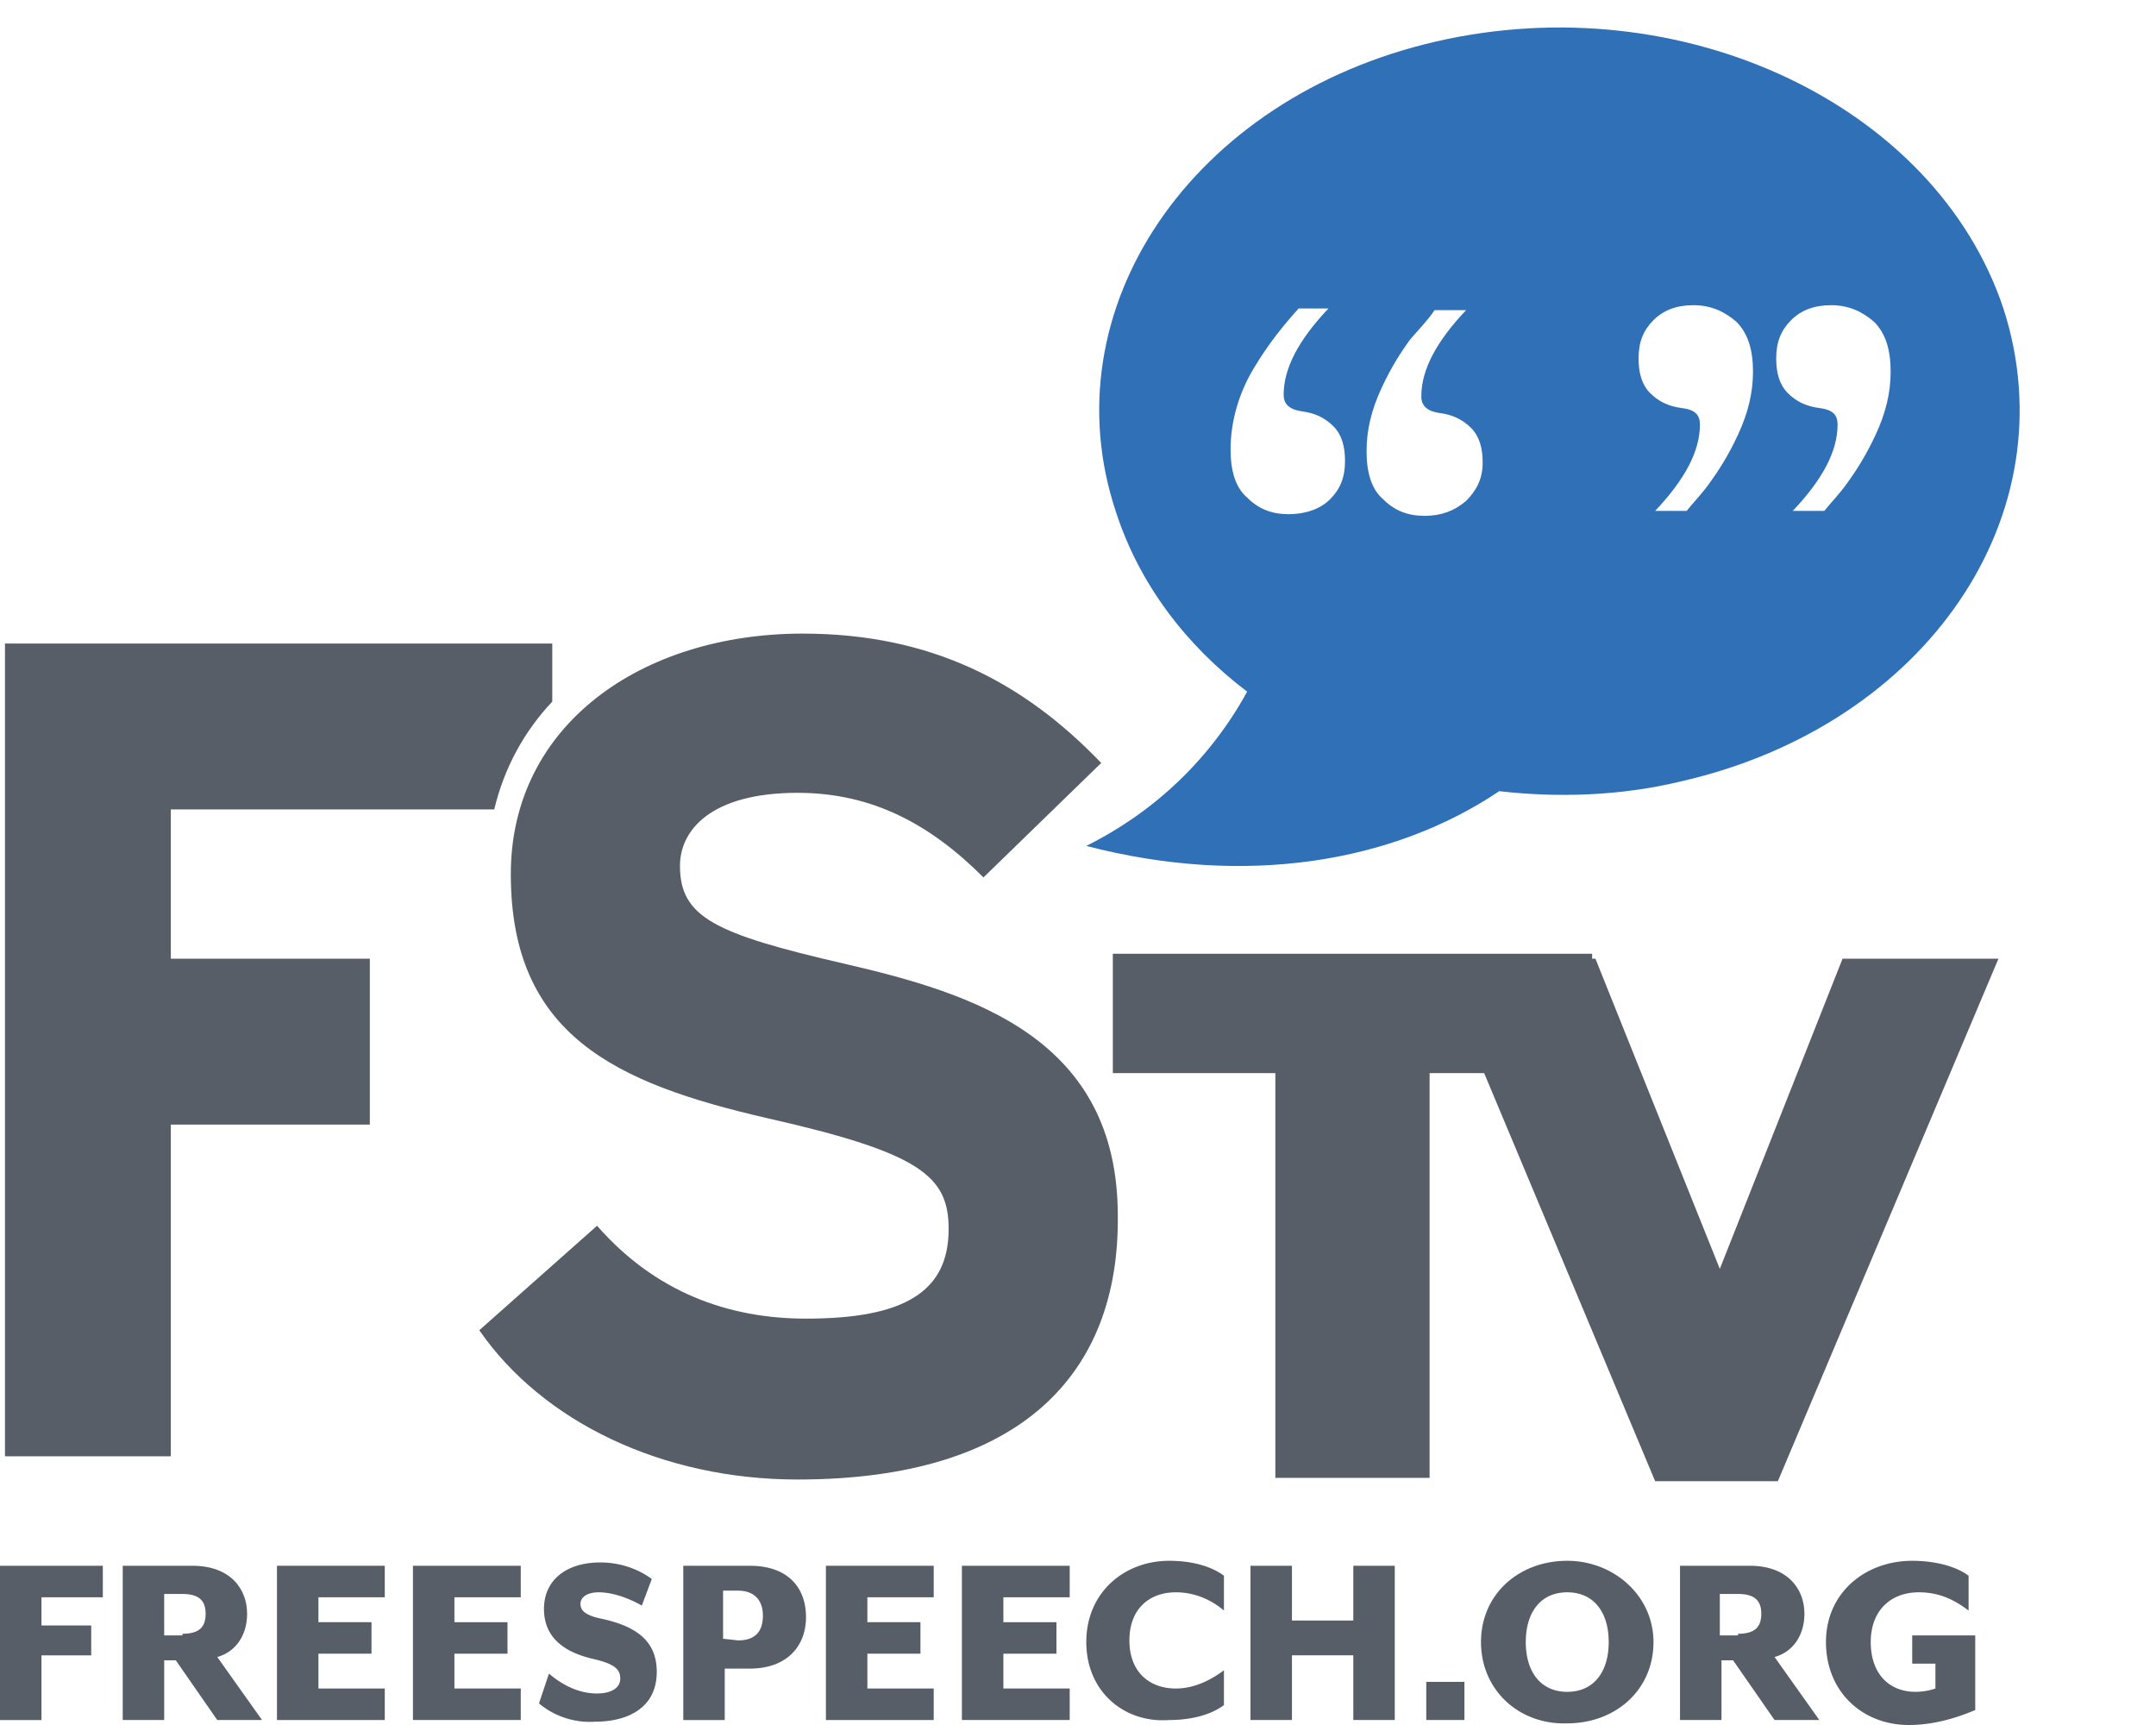
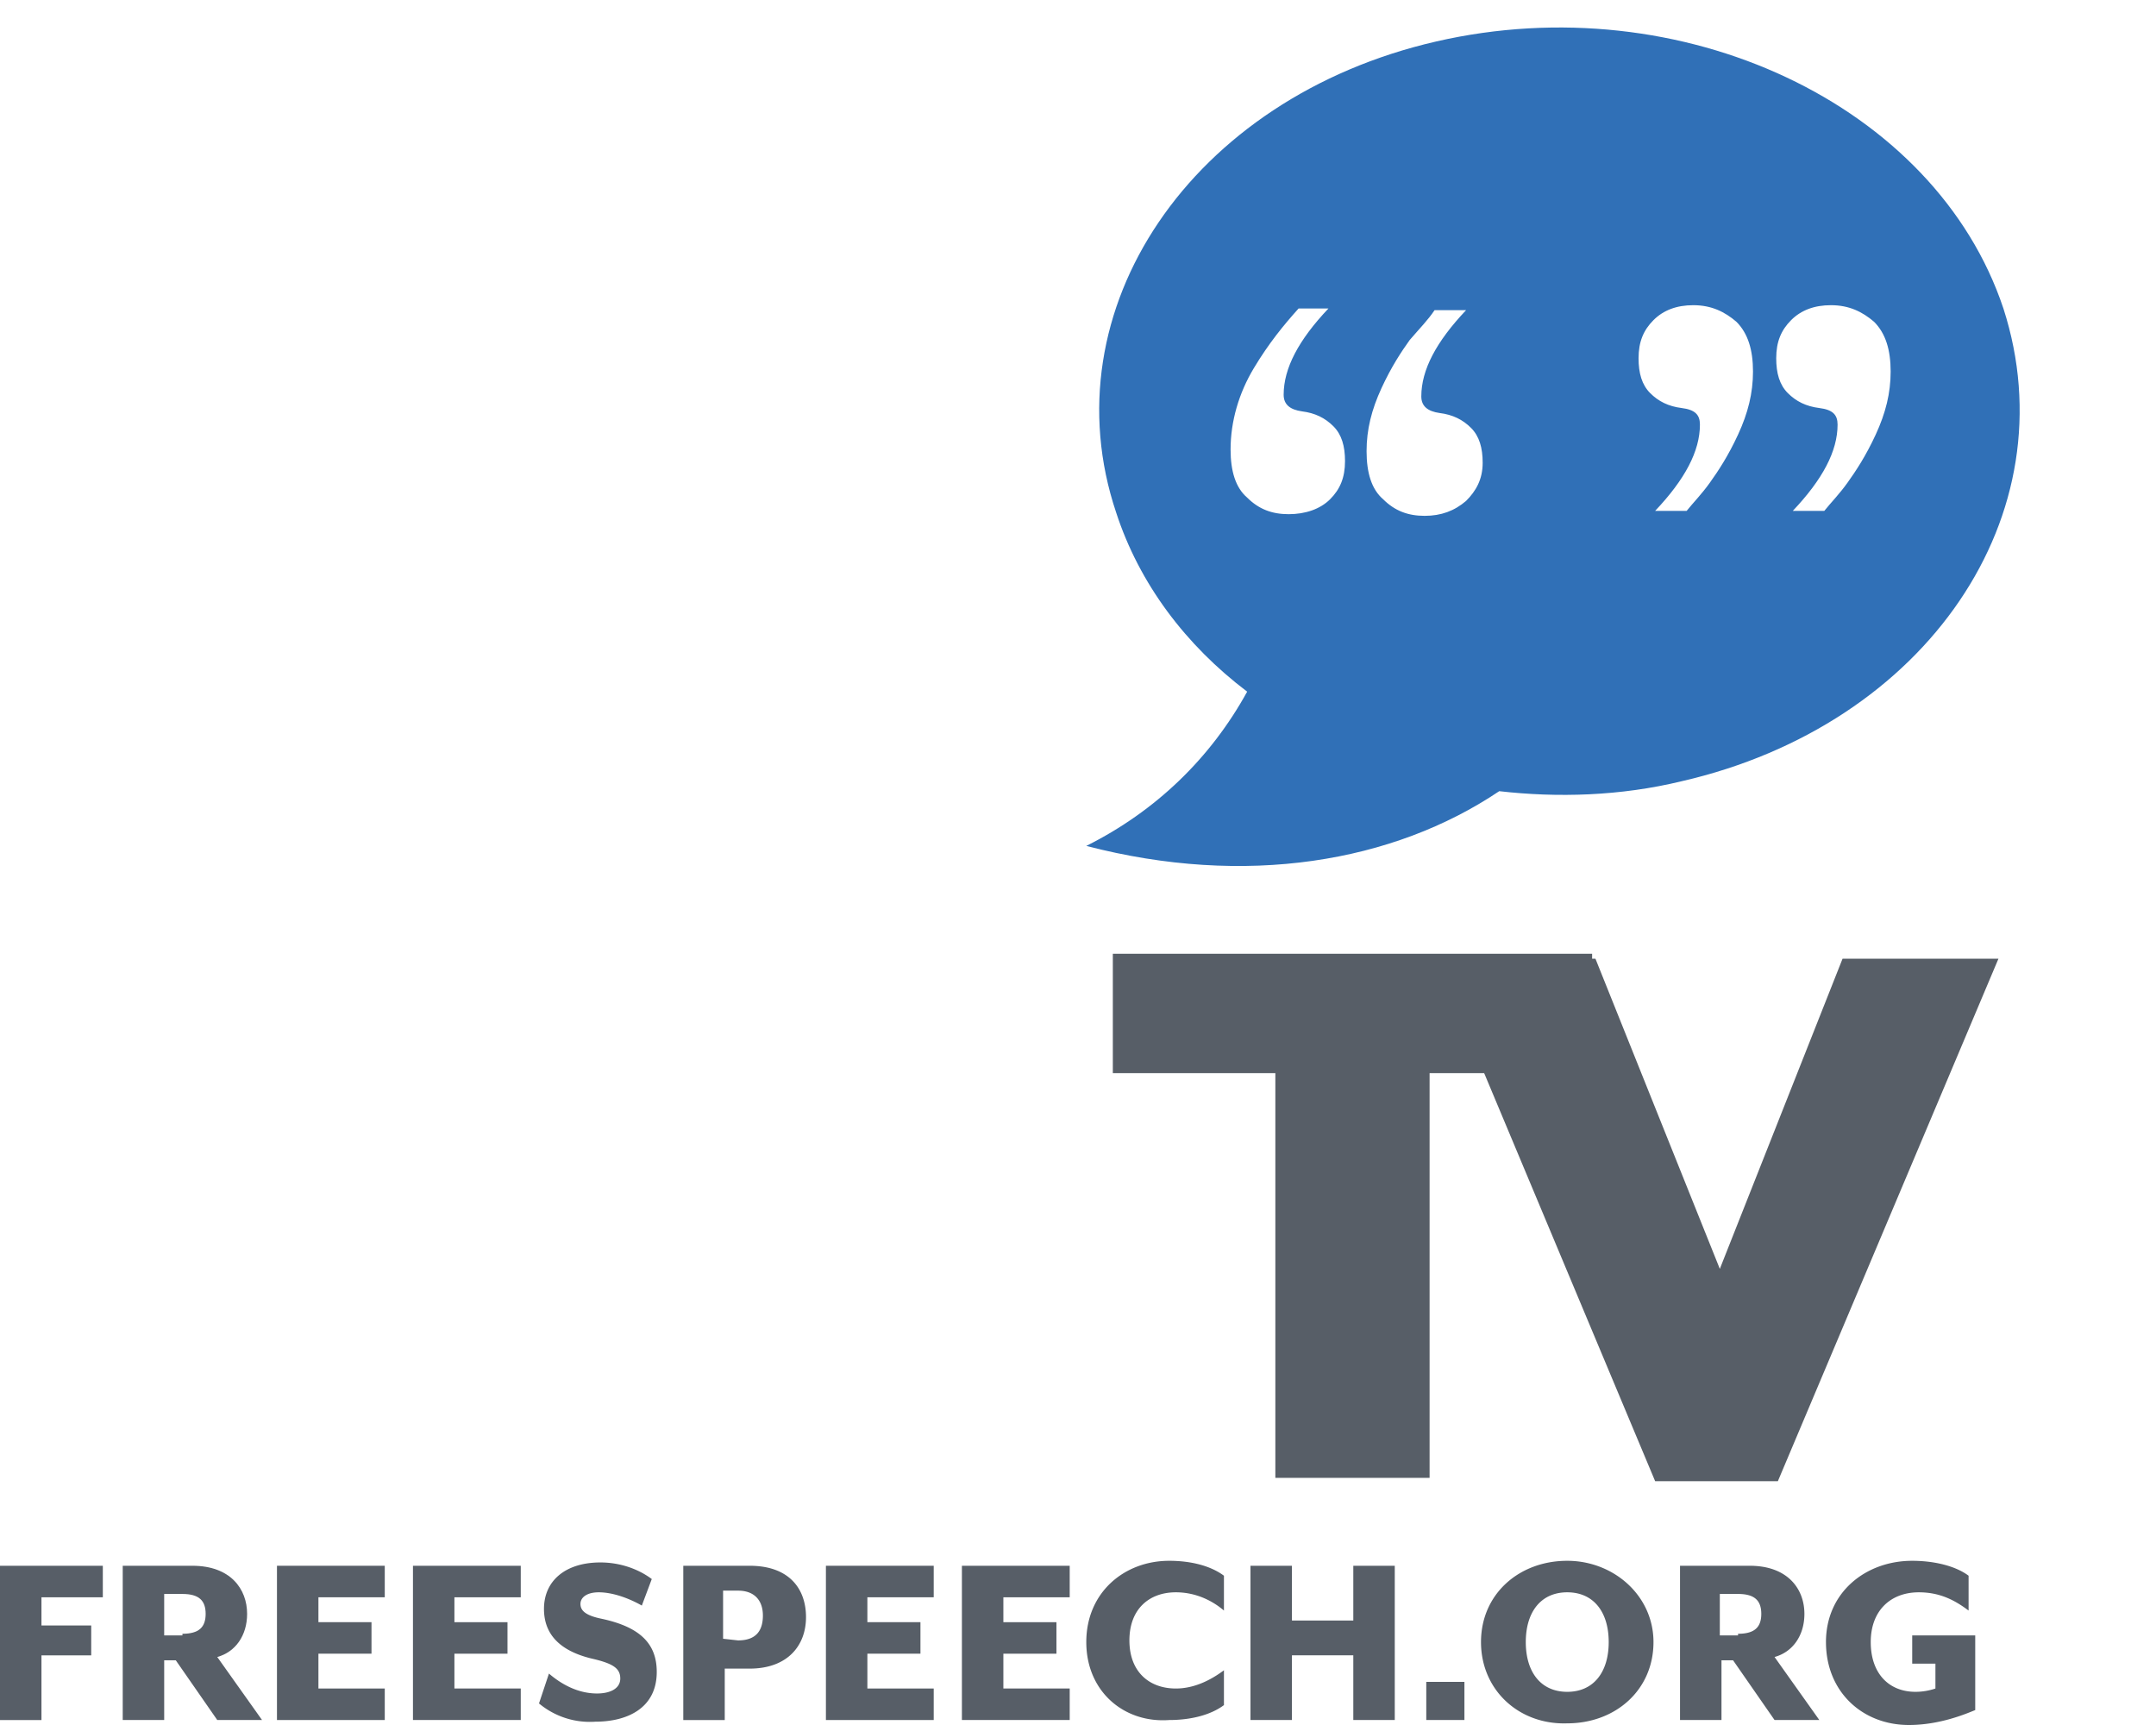
<svg xmlns="http://www.w3.org/2000/svg" viewBox="0 0 130 104">
  <title>Free Speech TV</title>
  <description>United States television network</description>
-   <path d="M10.3 48.8h19.5c.6-2.5 1.8-4.7 3.5-6.5v-3.5H.3v49h10v-20h12v-10h-12v-9zm37.8 40.4c-8.2 0-15.4-3.5-19.2-9l7.1-6.3c3.5 4 7.9 5.6 12.6 5.6 5.9 0 8.6-1.6 8.6-5.4 0-3.2-1.7-4.6-11-6.7-9.1-2.1-15.4-5-15.4-14.7 0-9 7.9-14.5 17.6-14.5 7.7 0 13.3 2.9 18 7.8l-7.1 6.9c-3.2-3.2-6.7-5.1-11.2-5.1-5.3 0-7.1 2.3-7.1 4.4 0 3.1 2.1 4.1 9.9 5.9s16.5 4.5 16.5 15.2c.1 9.5-5.8 15.9-19.3 15.9z" fill="#575e67" />
  <path d="M101.4 47.1c-3.7.9-7.5 1-11 .6C84 52 75.1 53.5 65.5 51c4.2-2.1 7.5-5.3 9.7-9.3-3.7-2.8-6.5-6.5-7.9-10.8-4.1-12.2 4.5-25 19.3-28.4s30.1 3.8 34.2 16.1c4 12.4-4.6 25.1-19.4 28.5zM75.6 22.2c-.9 1.5-1.4 3.2-1.4 4.9 0 1.3.3 2.3 1 2.9.7.7 1.5 1 2.5 1s1.9-.3 2.5-.9.9-1.3.9-2.3c0-.9-.2-1.6-.7-2.1s-1.1-.8-1.9-.9c-.7-.1-1.1-.4-1.1-1 0-1.6.9-3.3 2.7-5.2h-1.8c-.9 1-1.8 2.1-2.7 3.6zm9.4-1.7c-.5.7-1.1 1.6-1.7 2.9s-.9 2.5-.9 3.8.3 2.3 1 2.9c.7.7 1.5 1 2.5 1s1.8-.3 2.5-.9c.6-.6 1-1.3 1-2.3 0-.9-.2-1.6-.7-2.1s-1.1-.8-1.9-.9c-.7-.1-1.1-.4-1.1-1 0-1.6.9-3.3 2.7-5.2h-1.9c-.4.6-.9 1.1-1.5 1.8zm18.1 8.6c.5-.7 1.1-1.6 1.7-2.9s.9-2.5.9-3.8-.3-2.3-1-3c-.7-.6-1.5-1-2.6-1-1 0-1.8.3-2.4.9s-.9 1.3-.9 2.3c0 .9.2 1.6.7 2.1s1.1.8 1.9.9 1.1.4 1.1 1c0 1.6-.9 3.3-2.7 5.2h1.9c.4-.5.9-1 1.4-1.7zm8.3 0c.5-.7 1.1-1.6 1.7-2.9s.9-2.5.9-3.8-.3-2.3-1-3c-.7-.6-1.5-1-2.6-1-1 0-1.8.3-2.4.9s-.9 1.3-.9 2.3c0 .9.2 1.6.7 2.1s1.1.8 1.9.9 1.1.4 1.1 1c0 1.6-.9 3.3-2.7 5.2h1.9c.4-.5.9-1 1.4-1.7z" fill="#3070b7" />
  <g fill="#575e67">
    <path d="M77.4 64.2h-9.8V58h27.9v6.2h-9.8v24.4h-8.3V64.2z" />
    <path d="M86.2 89.1h-9.3V64.7h-9.8v-7.2H96v7.2h-9.8v24.4zm-8.3-1h7.3V63.7H95v-5.2H68.1v5.2h9.8v24.4z" />
    <path d="M87.3,58.3h8.5l7.8,19.6l7.7-19.6h8.3l-12.8,30.5h-6.7L87.3,58.3z" />
    <path d="M107.2 89.3h-7.4L86.6 57.8h9.6l7.5 18.7 7.4-18.7h9.4l-13.3 31.5zm-6.7-1h6l12.4-29.5h-7.2l-8 20.5-8.1-20.5h-7.4l12.3 29.5zM-.1 94.4h6.3v1.9H2.5V98h3v1.8h-3v3.9H-.1v-9.3zm10 5.7v3.6H7.4v-9.3h4.2c2.3 0 3.3 1.4 3.3 2.9 0 1.3-.7 2.3-1.8 2.6l2.7 3.8h-2.7l-2.5-3.6h-.7zm1.1-1.6c1 0 1.4-.4 1.4-1.2s-.4-1.2-1.4-1.2H9.9v2.5H11v-.1z" />
    <use href="#B" />
    <path d="M24.9 94.4h6.5v1.9h-4v1.5h3.2v1.9h-3.2v2.1h4v1.9h-6.5v-9.3zm7.6 8.3l.6-1.8c.7.6 1.7 1.2 2.9 1.2.8 0 1.4-.3 1.4-.9s-.4-.9-1.7-1.2c-2.1-.5-2.9-1.6-2.9-3 0-1.7 1.3-2.8 3.4-2.8 1.2 0 2.3.4 3.1 1l-.6 1.6c-.7-.4-1.7-.8-2.6-.8-.7 0-1.1.3-1.1.7s.3.7 1.3.9c2.3.5 3.3 1.5 3.3 3.2 0 2.2-1.8 3-3.7 3a4.78 4.78 0 0 1-3.4-1.1zm8.7-8.3h4c2.4 0 3.4 1.4 3.4 3.1s-1.1 3.1-3.4 3.1h-1.5v3.1h-2.5v-9.3zm3.3 4.5c1.1 0 1.5-.6 1.5-1.5s-.5-1.5-1.5-1.5h-.9v2.9l.9.1h0z" />
    <use href="#B" x="33.1" />
    <path d="M58 94.4h6.5v1.9h-4v1.5h3.2v1.9h-3.2v2.1h4v1.9H58v-9.3zm7.5 4.6c0-3 2.3-4.9 5-4.9 1.3 0 2.5.3 3.3.9v2.1c-.7-.6-1.7-1.1-2.9-1.1-1.6 0-2.8 1-2.8 2.9s1.2 2.9 2.8 2.9c1.1 0 2.1-.5 2.9-1.1v2.1c-.8.6-2 .9-3.3.9-2.7.2-5-1.7-5-4.7zm9.9-4.6h2.5v3.3h3.7v-3.3h2.5v9.3h-2.5v-3.9h-3.7v3.9h-2.5v-9.3zm10.6 9.3v-2.3h2.3v2.3H86zm3.3-4.7c0-2.9 2.3-4.9 5.2-4.9 2.8 0 5.2 2.1 5.2 4.9 0 2.9-2.3 4.9-5.2 4.9-2.9.1-5.2-2-5.2-4.9zm7.7 0c0-1.8-.9-3-2.5-3S92 97.2 92 99s.9 3 2.5 3 2.5-1.2 2.5-3zm6.8 1.1v3.6h-2.5v-9.3h4.2c2.3 0 3.3 1.4 3.3 2.9 0 1.3-.7 2.3-1.8 2.6l2.7 3.8H107l-2.5-3.6h-.7zm1-1.6c1 0 1.4-.4 1.4-1.2s-.4-1.2-1.4-1.2h-1.1v2.5h1.1v-.1zm5.3.5c0-3 2.4-4.9 5.2-4.9 1.3 0 2.6.3 3.4.9v2.1c-.8-.6-1.7-1.1-3-1.1-1.7 0-2.9 1.1-2.9 3s1.1 3 2.7 3a3.73 3.73 0 0 0 1.2-.2v-1.5h-1.4v-1.7h3.8v4.5c-.5.2-2.1.9-4 .9-2.8 0-5-2-5-5z" />
  </g>
  <defs>
    <path id="B" d="M16.7,94.4h6.5v1.9h-4v1.5h3.2v1.9h-3.2v2.1h4v1.9h-6.5V94.4z" />
  </defs>
</svg>